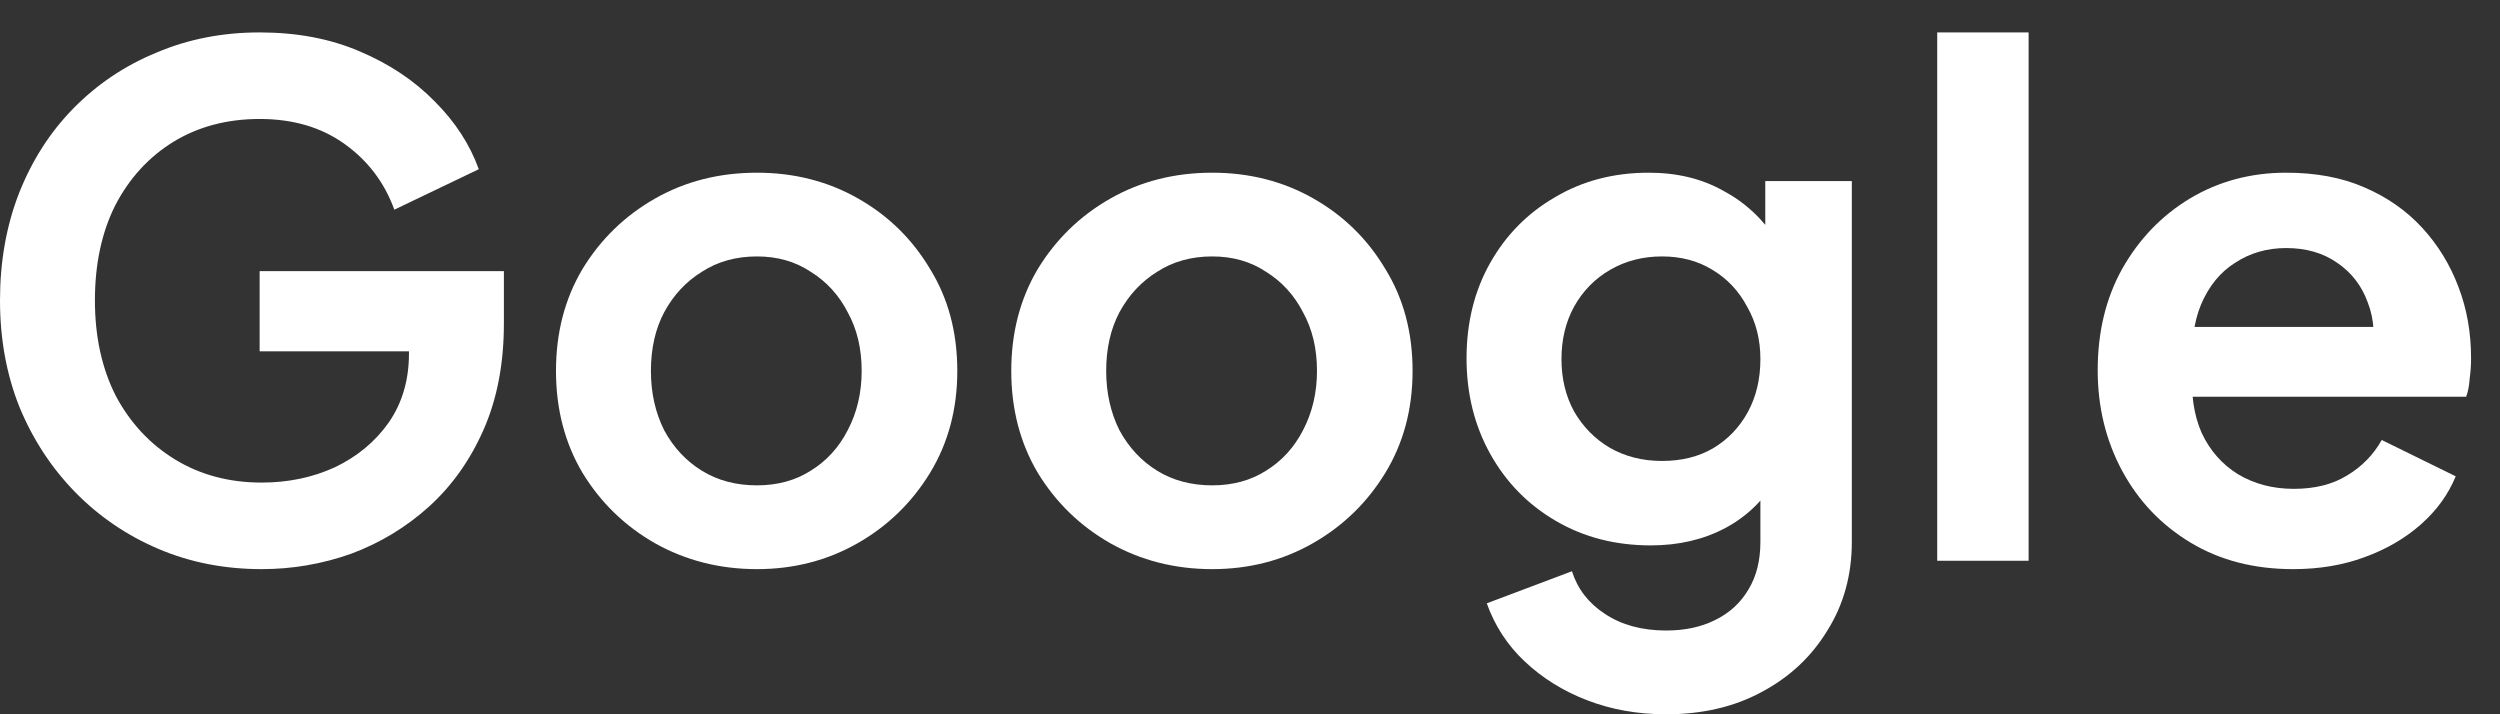
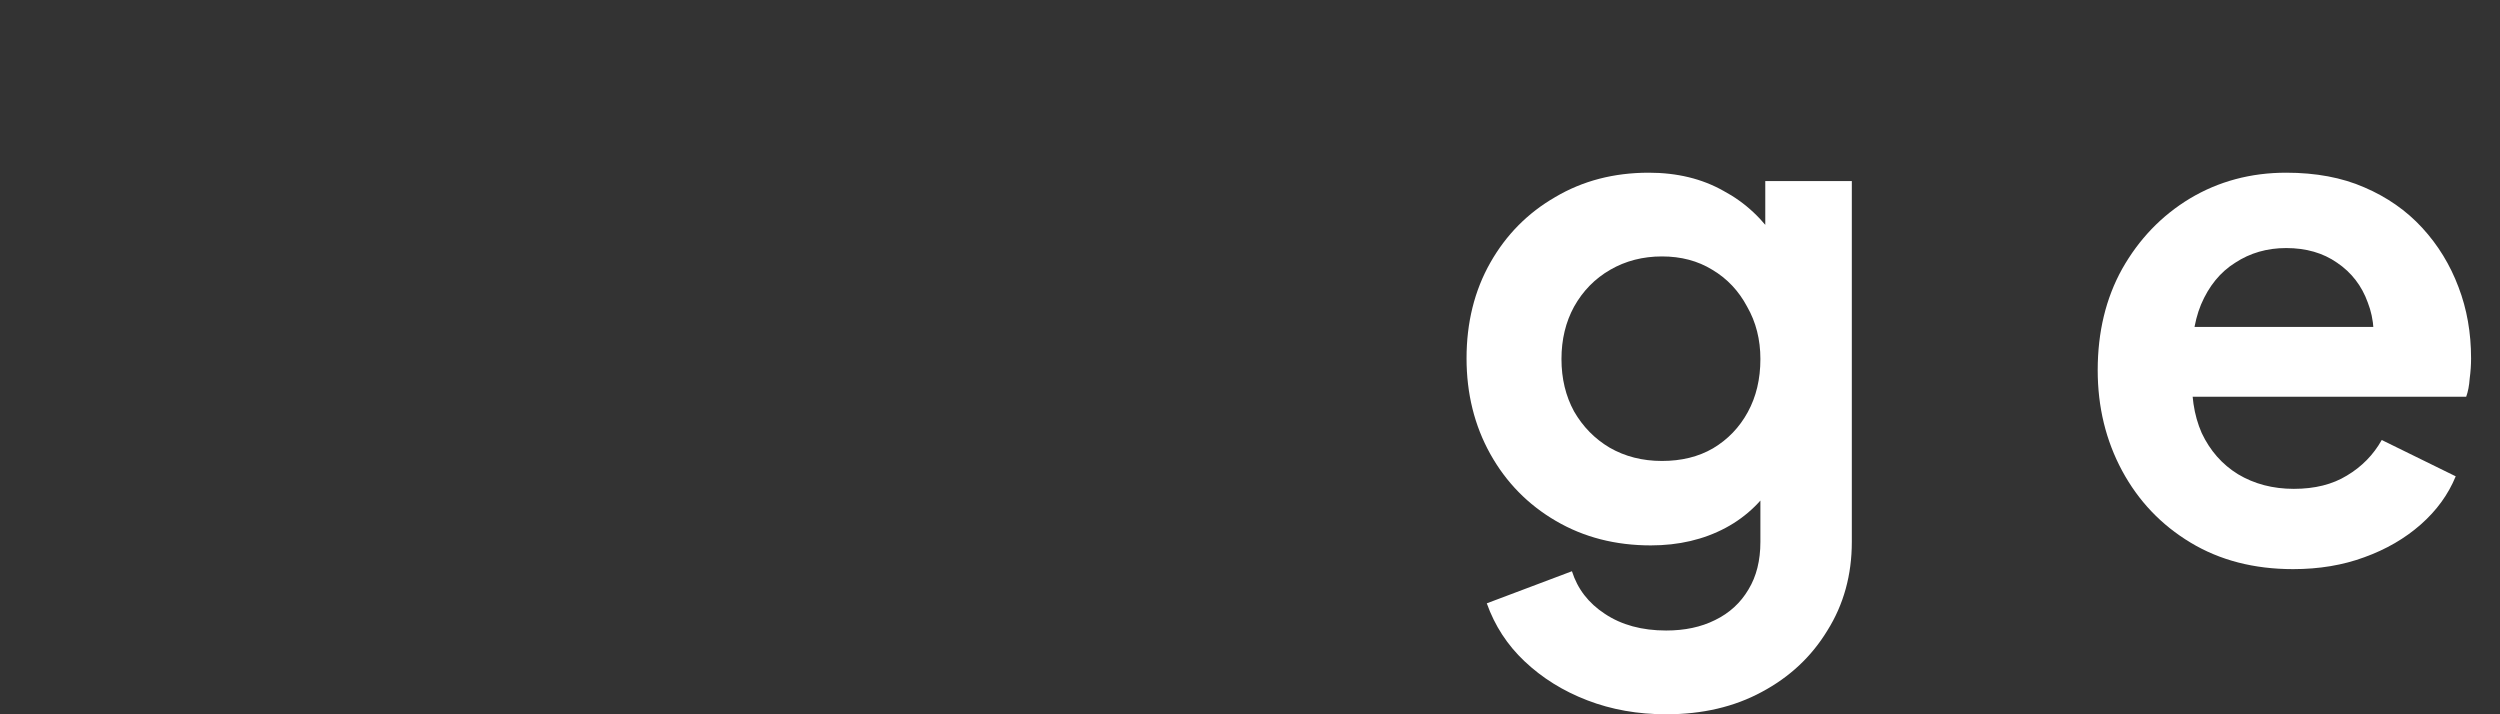
<svg xmlns="http://www.w3.org/2000/svg" width="63" height="18" viewBox="0 0 63 18" fill="none">
  <rect x="0" y="0" width="63" height="18" fill="#333333" stroke="none" />
-   <path d="M6.595 14.342C5.657 14.342 4.79 14.172 3.992 13.832C3.195 13.492 2.497 13.017 1.899 12.407C1.302 11.797 0.832 11.082 0.492 10.261C0.164 9.441 0 8.544 0 7.57C0 6.597 0.158 5.7 0.475 4.88C0.803 4.047 1.26 3.332 1.847 2.734C2.445 2.124 3.142 1.655 3.94 1.327C4.737 0.987 5.605 0.817 6.543 0.817C7.481 0.817 8.319 0.975 9.058 1.292C9.808 1.608 10.441 2.03 10.957 2.558C11.473 3.074 11.842 3.643 12.065 4.264L9.937 5.284C9.691 4.604 9.275 4.053 8.688 3.631C8.102 3.209 7.387 2.998 6.543 2.998C5.722 2.998 4.995 3.191 4.362 3.578C3.74 3.965 3.254 4.498 2.902 5.179C2.562 5.859 2.392 6.656 2.392 7.57C2.392 8.485 2.568 9.288 2.92 9.98C3.283 10.66 3.781 11.194 4.415 11.581C5.048 11.967 5.775 12.161 6.595 12.161C7.264 12.161 7.879 12.032 8.442 11.774C9.005 11.504 9.456 11.129 9.796 10.648C10.136 10.156 10.306 9.575 10.306 8.907V7.905L11.397 8.854H6.543V6.832H12.698V8.151C12.698 9.159 12.528 10.05 12.188 10.824C11.848 11.598 11.385 12.249 10.799 12.777C10.224 13.292 9.574 13.685 8.847 13.955C8.12 14.213 7.369 14.342 6.595 14.342Z" fill="white" />
-   <path d="M19.076 14.342C18.138 14.342 17.282 14.125 16.508 13.691C15.746 13.257 15.136 12.665 14.679 11.915C14.233 11.164 14.011 10.308 14.011 9.347C14.011 8.385 14.233 7.529 14.679 6.779C15.136 6.029 15.746 5.436 16.508 5.003C17.27 4.569 18.126 4.352 19.076 4.352C20.014 4.352 20.864 4.569 21.626 5.003C22.388 5.436 22.992 6.029 23.438 6.779C23.895 7.518 24.124 8.374 24.124 9.347C24.124 10.308 23.895 11.164 23.438 11.915C22.98 12.665 22.371 13.257 21.609 13.691C20.846 14.125 20.002 14.342 19.076 14.342ZM19.076 12.231C19.592 12.231 20.043 12.108 20.43 11.862C20.829 11.616 21.14 11.276 21.362 10.842C21.597 10.396 21.714 9.898 21.714 9.347C21.714 8.784 21.597 8.292 21.362 7.869C21.14 7.436 20.829 7.096 20.43 6.849C20.043 6.591 19.592 6.462 19.076 6.462C18.548 6.462 18.085 6.591 17.687 6.849C17.288 7.096 16.971 7.436 16.737 7.869C16.514 8.292 16.403 8.784 16.403 9.347C16.403 9.898 16.514 10.396 16.737 10.842C16.971 11.276 17.288 11.616 17.687 11.862C18.085 12.108 18.548 12.231 19.076 12.231Z" fill="white" />
-   <path d="M30.549 14.342C29.611 14.342 28.755 14.125 27.982 13.691C27.219 13.257 26.61 12.665 26.152 11.915C25.707 11.164 25.484 10.308 25.484 9.347C25.484 8.385 25.707 7.529 26.152 6.779C26.61 6.029 27.219 5.436 27.982 5.003C28.744 4.569 29.6 4.352 30.549 4.352C31.487 4.352 32.337 4.569 33.099 5.003C33.862 5.436 34.465 6.029 34.911 6.779C35.368 7.518 35.597 8.374 35.597 9.347C35.597 10.308 35.368 11.164 34.911 11.915C34.454 12.665 33.844 13.257 33.082 13.691C32.32 14.125 31.476 14.342 30.549 14.342ZM30.549 12.231C31.065 12.231 31.517 12.108 31.904 11.862C32.302 11.616 32.613 11.276 32.836 10.842C33.07 10.396 33.188 9.898 33.188 9.347C33.188 8.784 33.07 8.292 32.836 7.869C32.613 7.436 32.302 7.096 31.904 6.849C31.517 6.591 31.065 6.462 30.549 6.462C30.022 6.462 29.558 6.591 29.16 6.849C28.761 7.096 28.445 7.436 28.21 7.869C27.987 8.292 27.876 8.784 27.876 9.347C27.876 9.898 27.987 10.396 28.21 10.842C28.445 11.276 28.761 11.616 29.16 11.862C29.558 12.108 30.022 12.231 30.549 12.231Z" fill="white" />
  <path d="M41.987 18C41.272 18 40.61 17.883 40 17.648C39.39 17.414 38.863 17.085 38.417 16.663C37.983 16.253 37.667 15.766 37.467 15.204L39.613 14.395C39.754 14.84 40.029 15.198 40.44 15.467C40.862 15.749 41.378 15.889 41.987 15.889C42.456 15.889 42.867 15.802 43.219 15.626C43.582 15.45 43.863 15.192 44.063 14.852C44.262 14.524 44.362 14.125 44.362 13.656V11.475L44.801 12.003C44.473 12.577 44.033 13.011 43.482 13.304C42.931 13.597 42.304 13.744 41.6 13.744C40.709 13.744 39.912 13.539 39.209 13.128C38.505 12.718 37.954 12.155 37.555 11.44C37.157 10.725 36.957 9.921 36.957 9.03C36.957 8.127 37.157 7.324 37.555 6.621C37.954 5.917 38.499 5.366 39.191 4.967C39.883 4.557 40.668 4.352 41.548 4.352C42.263 4.352 42.89 4.504 43.43 4.809C43.981 5.102 44.438 5.53 44.801 6.093L44.485 6.674V4.563H46.666V13.656C46.666 14.488 46.461 15.233 46.05 15.889C45.651 16.546 45.1 17.062 44.397 17.437C43.705 17.812 42.902 18 41.987 18ZM41.882 11.616C42.374 11.616 42.802 11.51 43.166 11.299C43.541 11.076 43.834 10.771 44.045 10.384C44.256 9.998 44.362 9.552 44.362 9.048C44.362 8.555 44.25 8.116 44.028 7.729C43.816 7.33 43.523 7.019 43.148 6.797C42.785 6.574 42.363 6.462 41.882 6.462C41.401 6.462 40.967 6.574 40.58 6.797C40.194 7.019 39.889 7.33 39.666 7.729C39.455 8.116 39.349 8.555 39.349 9.048C39.349 9.54 39.455 9.98 39.666 10.367C39.889 10.754 40.188 11.059 40.563 11.281C40.95 11.504 41.389 11.616 41.882 11.616Z" fill="white" />
-   <path d="M48.818 14.131V0.817H51.121V14.131H48.818Z" fill="white" />
  <path d="M57.786 14.342C56.801 14.342 55.94 14.119 55.201 13.673C54.462 13.228 53.888 12.624 53.477 11.862C53.067 11.1 52.862 10.256 52.862 9.329C52.862 8.368 53.067 7.518 53.477 6.779C53.9 6.029 54.468 5.436 55.184 5.003C55.91 4.569 56.719 4.352 57.611 4.352C58.361 4.352 59.018 4.475 59.58 4.721C60.155 4.967 60.642 5.308 61.04 5.741C61.439 6.175 61.744 6.674 61.955 7.236C62.166 7.787 62.271 8.385 62.271 9.03C62.271 9.194 62.26 9.364 62.236 9.54C62.224 9.716 62.195 9.869 62.148 9.998H54.761V8.239H60.847L59.756 9.065C59.862 8.526 59.833 8.045 59.668 7.623C59.516 7.201 59.258 6.867 58.895 6.621C58.543 6.375 58.115 6.251 57.611 6.251C57.13 6.251 56.702 6.375 56.327 6.621C55.952 6.855 55.664 7.207 55.465 7.676C55.277 8.133 55.207 8.69 55.254 9.347C55.207 9.933 55.283 10.455 55.483 10.912C55.694 11.358 55.998 11.704 56.397 11.95C56.807 12.196 57.276 12.319 57.804 12.319C58.332 12.319 58.777 12.208 59.141 11.985C59.516 11.762 59.809 11.463 60.02 11.088L61.884 12.003C61.697 12.46 61.404 12.864 61.005 13.216C60.606 13.568 60.132 13.844 59.58 14.043C59.041 14.242 58.443 14.342 57.786 14.342Z" fill="white" />
</svg>